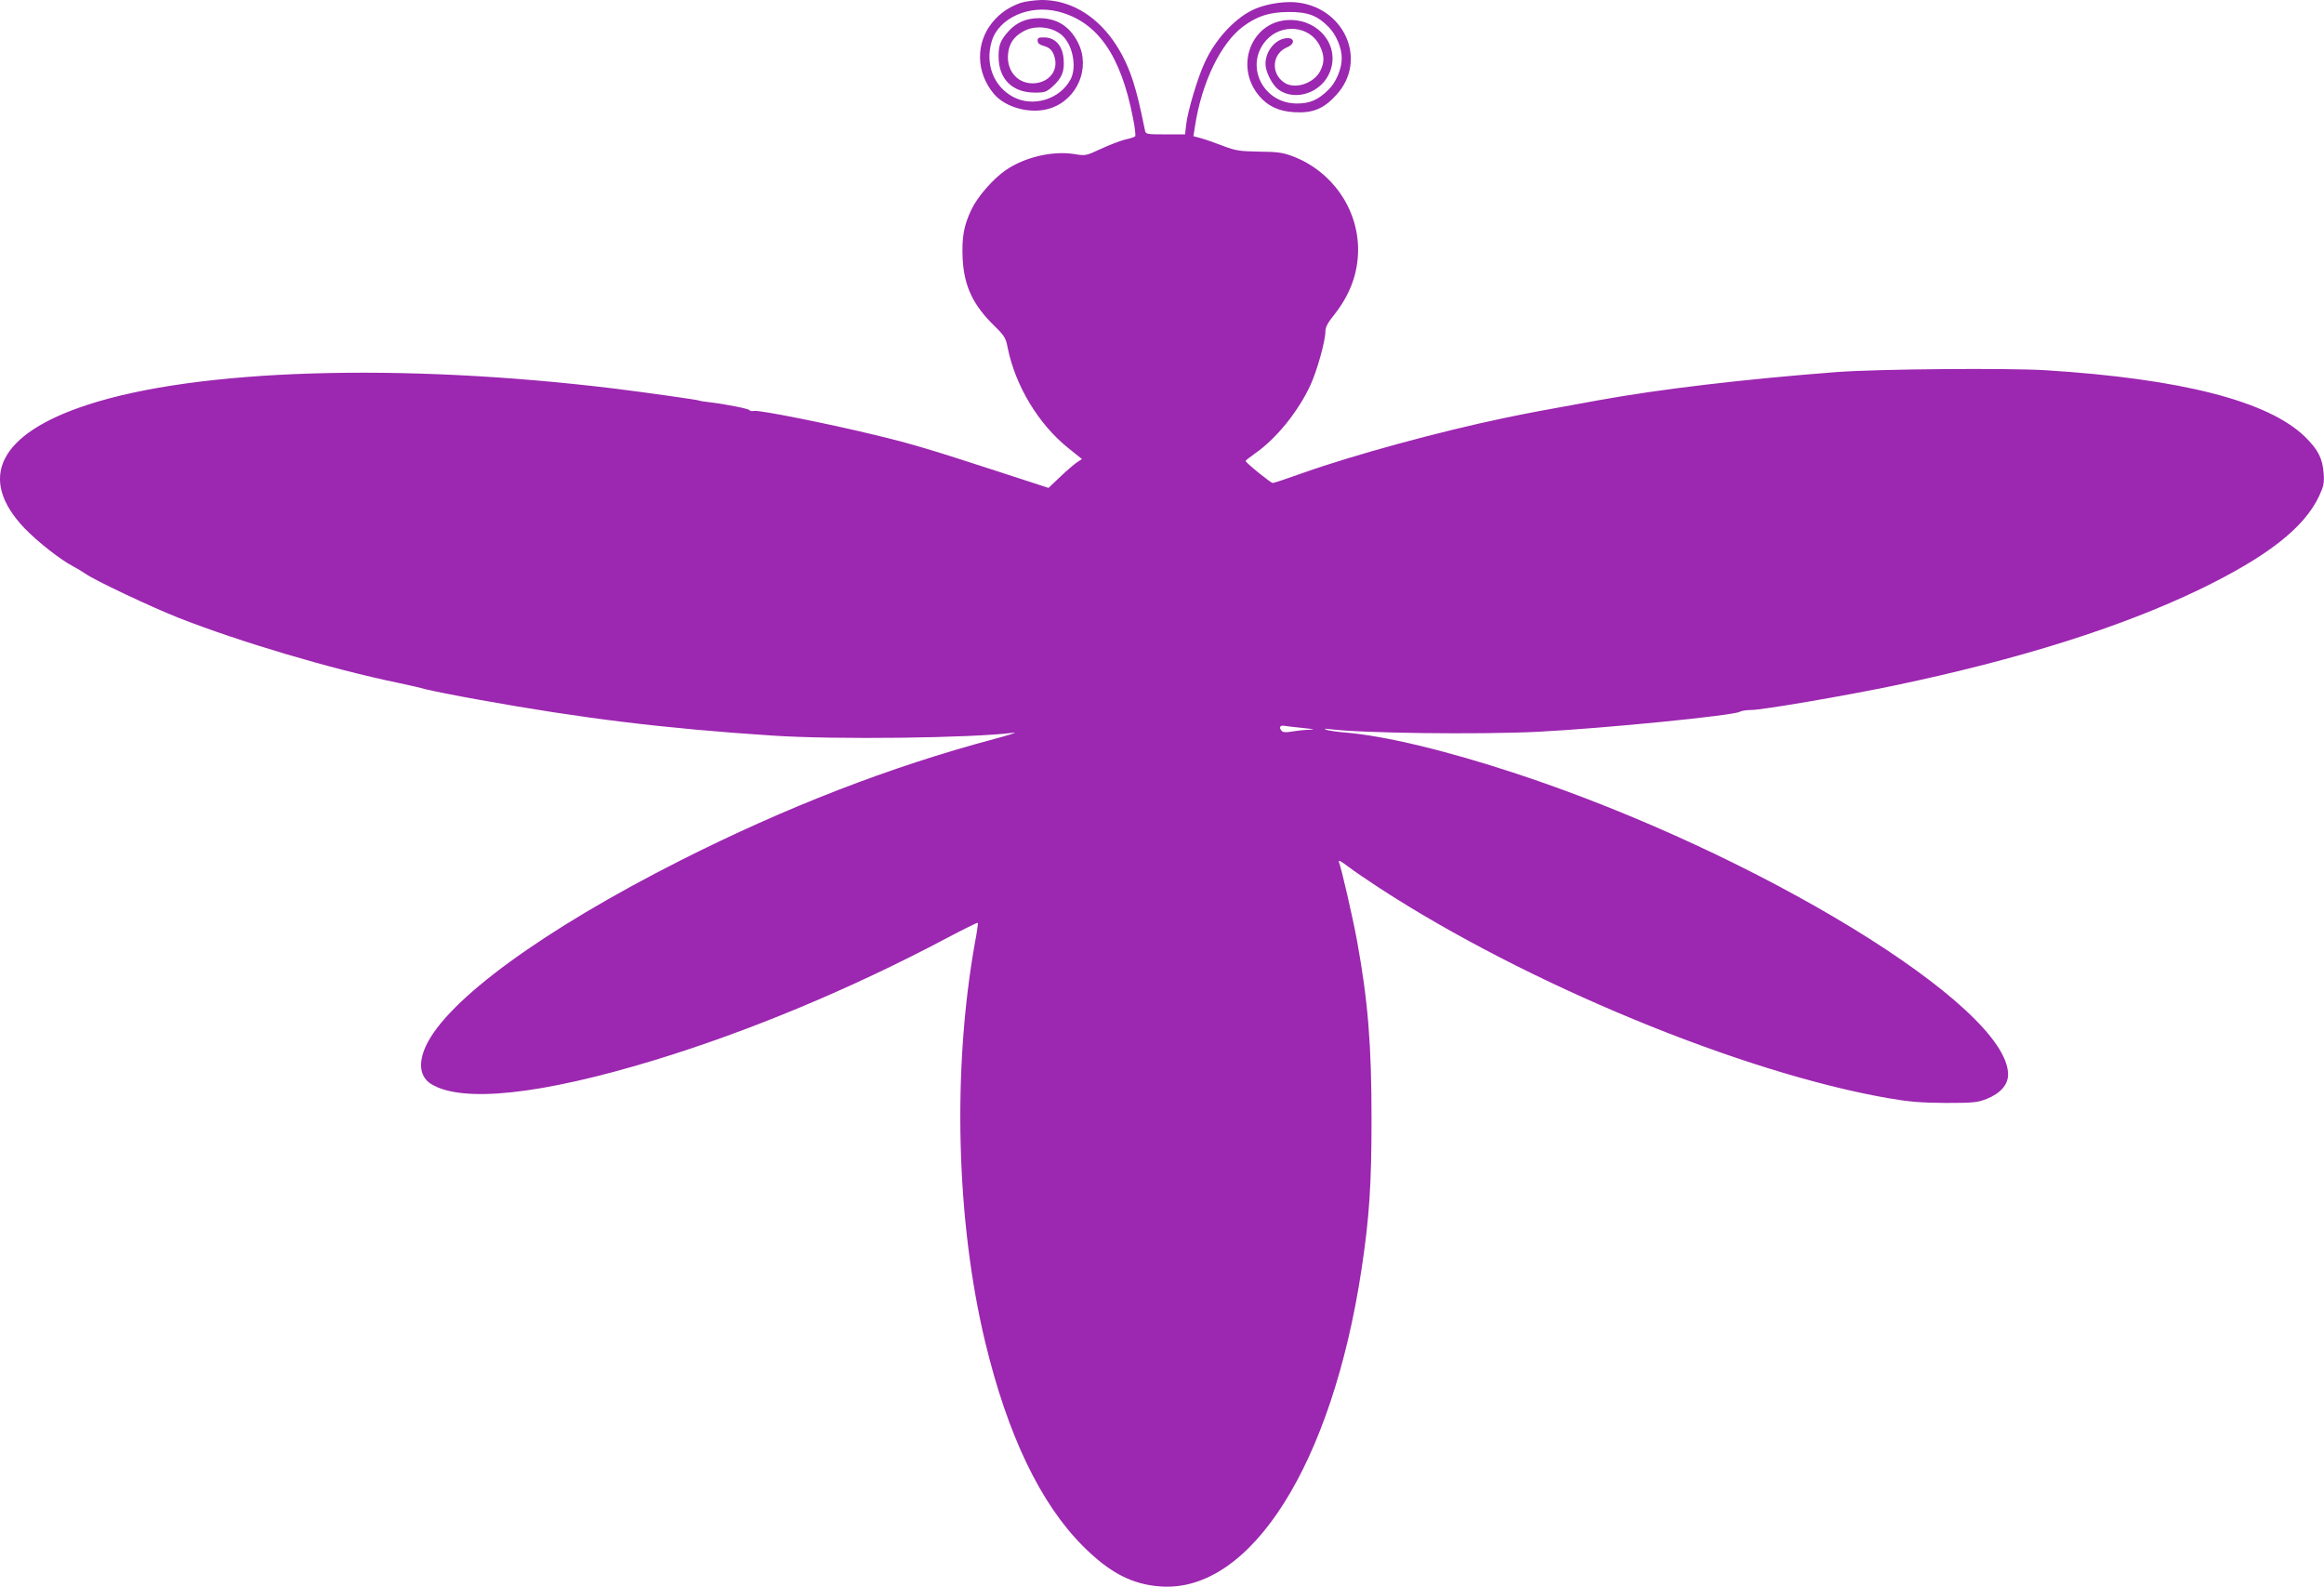
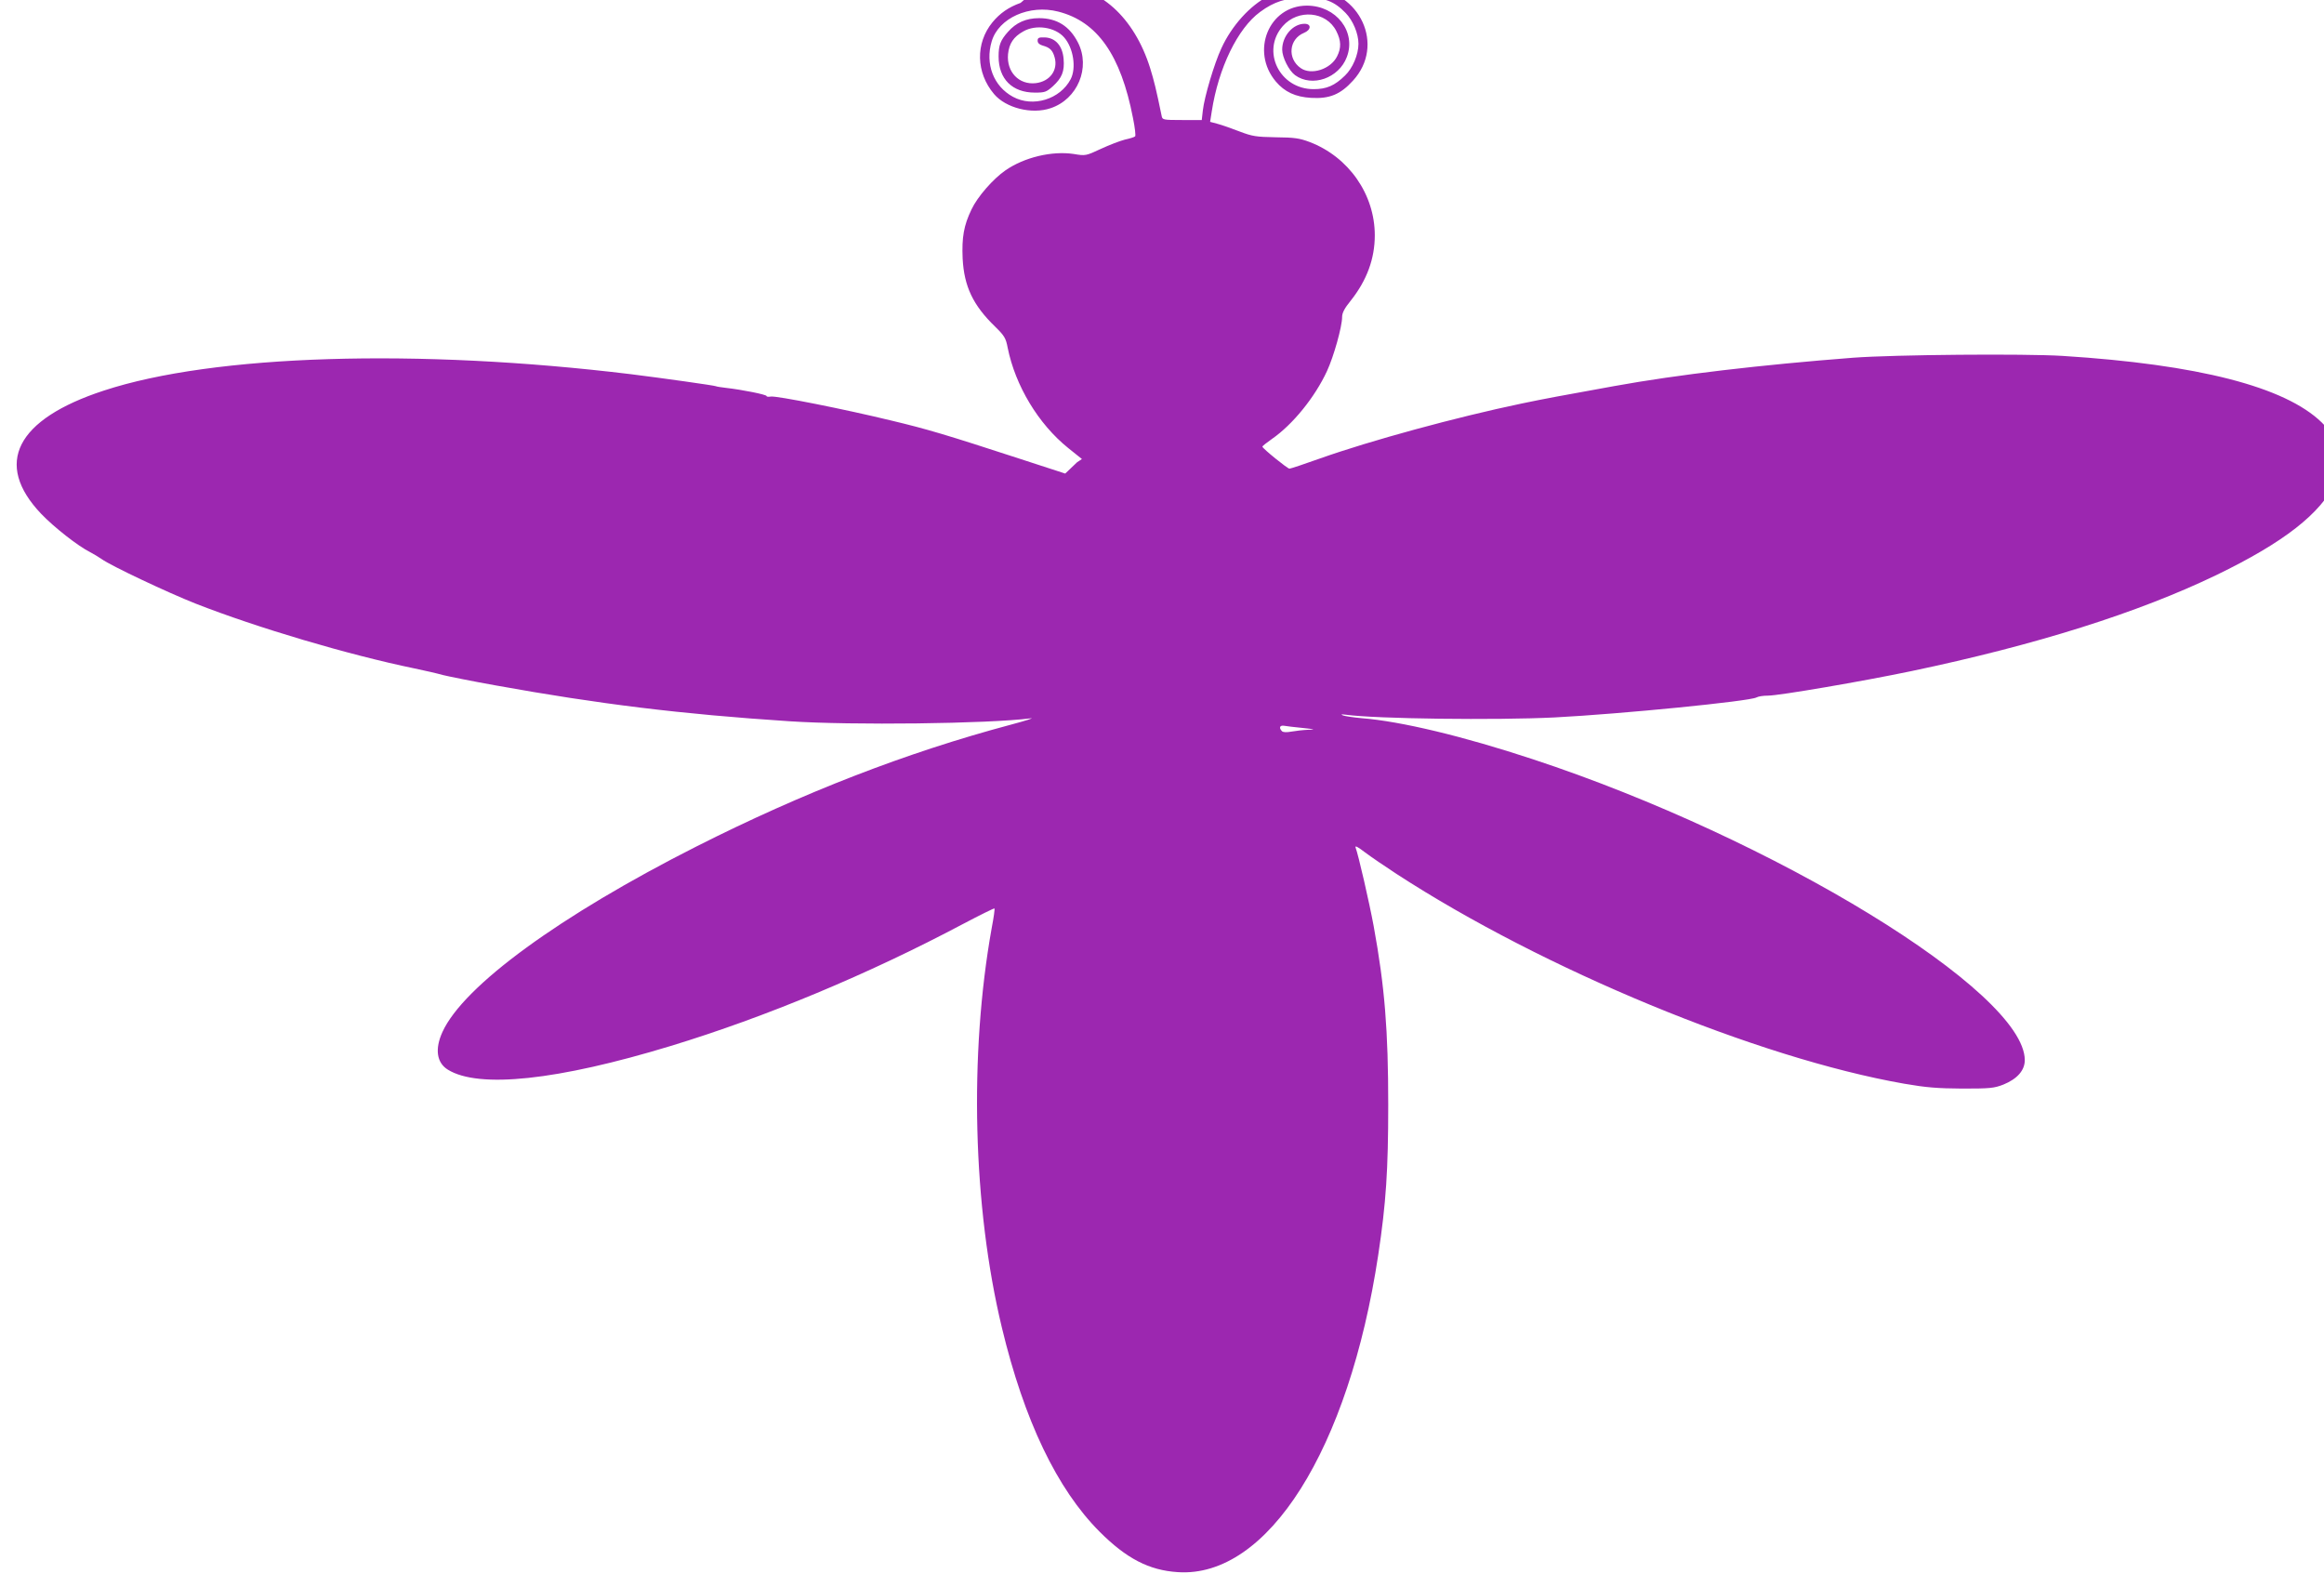
<svg xmlns="http://www.w3.org/2000/svg" version="1.0" width="1280pt" height="874pt" viewBox="0 0 1280 874" preserveAspectRatio="xMidYMid meet">
  <g transform="translate(0,874) scale(0.1,-0.1)" fill="#9c27b0" stroke="none">
-     <path d="M5621 8724 c-65 -23 -114 -57 -155 -107 -94 -115 -91 -277 9 -395 65 -77 208 -113 311 -78 149 49 222 224 151 362 -46 90 -116 134 -214 134 -72 0 -127 -25 -171 -75 -42 -47 -52 -74 -52 -136 0 -124 75 -199 200 -199 55 0 63 3 99 35 50 46 65 82 59 151 -6 72 -45 116 -104 118 -32 1 -39 -2 -39 -18 0 -13 10 -22 28 -27 40 -11 55 -26 66 -66 19 -70 -27 -132 -105 -141 -92 -10 -161 62 -152 160 6 58 30 95 84 125 69 40 175 24 225 -33 51 -58 68 -168 36 -230 -58 -111 -208 -157 -318 -97 -107 58 -154 181 -117 305 38 129 208 205 367 164 215 -55 344 -239 411 -585 11 -53 16 -99 12 -102 -4 -4 -29 -12 -57 -18 -27 -7 -87 -30 -132 -51 -82 -38 -84 -39 -149 -28 -120 18 -272 -18 -376 -90 -68 -47 -154 -145 -187 -215 -43 -89 -54 -154 -49 -271 8 -153 57 -257 179 -375 51 -50 59 -63 69 -116 42 -209 169 -420 333 -552 l76 -61 -27 -18 c-15 -10 -56 -45 -92 -79 l-65 -62 -255 83 c-399 130 -502 161 -703 209 -255 62 -636 138 -664 132 -13 -2 -23 -1 -23 3 0 8 -135 35 -224 45 -27 3 -51 7 -55 9 -6 4 -297 45 -466 66 -1175 143 -2300 109 -2905 -90 -484 -158 -608 -403 -345 -679 71 -74 201 -176 268 -210 18 -9 47 -27 65 -39 51 -37 365 -185 517 -245 339 -133 842 -282 1205 -357 58 -12 128 -28 155 -36 28 -7 160 -34 295 -58 565 -102 1019 -158 1615 -197 345 -23 1093 -14 1330 16 22 3 -27 -13 -110 -35 -574 -153 -1146 -375 -1730 -670 -753 -381 -1284 -768 -1400 -1022 -43 -94 -32 -170 30 -208 170 -105 604 -59 1228 131 522 159 1086 394 1610 672 93 49 170 87 172 85 3 -2 -4 -51 -15 -108 -125 -697 -104 -1535 56 -2200 123 -512 304 -890 539 -1125 147 -147 272 -212 430 -222 495 -33 942 675 1104 1747 43 284 55 469 55 825 0 411 -19 651 -80 985 -24 130 -85 396 -100 434 -4 12 13 3 52 -27 32 -24 111 -78 174 -119 809 -526 1990 -1014 2795 -1155 121 -21 183 -26 320 -27 154 0 175 2 227 22 76 31 118 78 118 135 -1 376 -1380 1219 -2710 1657 -382 126 -726 209 -944 226 -44 4 -90 11 -101 15 -14 6 -10 7 15 4 166 -23 827 -31 1151 -15 367 19 1073 89 1111 110 10 6 38 10 63 10 62 0 522 79 790 135 687 144 1248 321 1680 529 372 180 576 339 658 514 25 54 29 72 25 125 -6 83 -30 130 -103 202 -202 196 -680 319 -1427 366 -211 13 -925 7 -1153 -10 -505 -39 -968 -93 -1315 -156 -299 -54 -380 -69 -510 -96 -364 -76 -836 -205 -1112 -303 -87 -31 -162 -56 -168 -56 -11 0 -148 111 -149 121 -1 3 23 22 53 43 114 79 236 229 303 374 37 80 83 244 83 297 0 23 13 48 48 91 88 111 132 230 132 359 0 226 -144 432 -359 514 -56 21 -84 25 -186 26 -109 2 -129 5 -200 32 -44 17 -98 36 -121 42 l-41 11 9 57 c37 240 143 458 266 548 77 57 144 78 247 79 107 1 161 -19 224 -84 41 -42 71 -114 71 -170 0 -60 -32 -135 -74 -175 -57 -56 -102 -75 -173 -75 -188 0 -290 210 -170 347 84 96 240 82 295 -27 27 -53 28 -93 4 -140 -35 -70 -142 -105 -200 -64 -75 52 -65 160 18 194 40 16 42 50 3 50 -64 0 -123 -68 -123 -142 0 -43 37 -116 71 -141 94 -68 241 -17 285 100 53 139 -58 283 -220 283 -209 0 -312 -251 -171 -418 48 -57 108 -85 194 -90 102 -6 162 19 231 95 178 194 41 493 -233 511 -75 4 -171 -14 -232 -45 -101 -51 -203 -163 -260 -288 -39 -83 -94 -269 -102 -342 l-6 -53 -108 0 c-105 0 -109 1 -113 23 -30 146 -42 194 -63 262 -88 282 -282 456 -507 455 -39 -1 -91 -8 -115 -16z m1554 -3993 c68 -7 73 -9 30 -10 -27 -1 -69 -6 -92 -10 -27 -5 -46 -4 -52 2 -19 19 -12 34 12 30 12 -2 58 -8 102 -12z" />
+     <path d="M5621 8724 c-65 -23 -114 -57 -155 -107 -94 -115 -91 -277 9 -395 65 -77 208 -113 311 -78 149 49 222 224 151 362 -46 90 -116 134 -214 134 -72 0 -127 -25 -171 -75 -42 -47 -52 -74 -52 -136 0 -124 75 -199 200 -199 55 0 63 3 99 35 50 46 65 82 59 151 -6 72 -45 116 -104 118 -32 1 -39 -2 -39 -18 0 -13 10 -22 28 -27 40 -11 55 -26 66 -66 19 -70 -27 -132 -105 -141 -92 -10 -161 62 -152 160 6 58 30 95 84 125 69 40 175 24 225 -33 51 -58 68 -168 36 -230 -58 -111 -208 -157 -318 -97 -107 58 -154 181 -117 305 38 129 208 205 367 164 215 -55 344 -239 411 -585 11 -53 16 -99 12 -102 -4 -4 -29 -12 -57 -18 -27 -7 -87 -30 -132 -51 -82 -38 -84 -39 -149 -28 -120 18 -272 -18 -376 -90 -68 -47 -154 -145 -187 -215 -43 -89 -54 -154 -49 -271 8 -153 57 -257 179 -375 51 -50 59 -63 69 -116 42 -209 169 -420 333 -552 l76 -61 -27 -18 l-65 -62 -255 83 c-399 130 -502 161 -703 209 -255 62 -636 138 -664 132 -13 -2 -23 -1 -23 3 0 8 -135 35 -224 45 -27 3 -51 7 -55 9 -6 4 -297 45 -466 66 -1175 143 -2300 109 -2905 -90 -484 -158 -608 -403 -345 -679 71 -74 201 -176 268 -210 18 -9 47 -27 65 -39 51 -37 365 -185 517 -245 339 -133 842 -282 1205 -357 58 -12 128 -28 155 -36 28 -7 160 -34 295 -58 565 -102 1019 -158 1615 -197 345 -23 1093 -14 1330 16 22 3 -27 -13 -110 -35 -574 -153 -1146 -375 -1730 -670 -753 -381 -1284 -768 -1400 -1022 -43 -94 -32 -170 30 -208 170 -105 604 -59 1228 131 522 159 1086 394 1610 672 93 49 170 87 172 85 3 -2 -4 -51 -15 -108 -125 -697 -104 -1535 56 -2200 123 -512 304 -890 539 -1125 147 -147 272 -212 430 -222 495 -33 942 675 1104 1747 43 284 55 469 55 825 0 411 -19 651 -80 985 -24 130 -85 396 -100 434 -4 12 13 3 52 -27 32 -24 111 -78 174 -119 809 -526 1990 -1014 2795 -1155 121 -21 183 -26 320 -27 154 0 175 2 227 22 76 31 118 78 118 135 -1 376 -1380 1219 -2710 1657 -382 126 -726 209 -944 226 -44 4 -90 11 -101 15 -14 6 -10 7 15 4 166 -23 827 -31 1151 -15 367 19 1073 89 1111 110 10 6 38 10 63 10 62 0 522 79 790 135 687 144 1248 321 1680 529 372 180 576 339 658 514 25 54 29 72 25 125 -6 83 -30 130 -103 202 -202 196 -680 319 -1427 366 -211 13 -925 7 -1153 -10 -505 -39 -968 -93 -1315 -156 -299 -54 -380 -69 -510 -96 -364 -76 -836 -205 -1112 -303 -87 -31 -162 -56 -168 -56 -11 0 -148 111 -149 121 -1 3 23 22 53 43 114 79 236 229 303 374 37 80 83 244 83 297 0 23 13 48 48 91 88 111 132 230 132 359 0 226 -144 432 -359 514 -56 21 -84 25 -186 26 -109 2 -129 5 -200 32 -44 17 -98 36 -121 42 l-41 11 9 57 c37 240 143 458 266 548 77 57 144 78 247 79 107 1 161 -19 224 -84 41 -42 71 -114 71 -170 0 -60 -32 -135 -74 -175 -57 -56 -102 -75 -173 -75 -188 0 -290 210 -170 347 84 96 240 82 295 -27 27 -53 28 -93 4 -140 -35 -70 -142 -105 -200 -64 -75 52 -65 160 18 194 40 16 42 50 3 50 -64 0 -123 -68 -123 -142 0 -43 37 -116 71 -141 94 -68 241 -17 285 100 53 139 -58 283 -220 283 -209 0 -312 -251 -171 -418 48 -57 108 -85 194 -90 102 -6 162 19 231 95 178 194 41 493 -233 511 -75 4 -171 -14 -232 -45 -101 -51 -203 -163 -260 -288 -39 -83 -94 -269 -102 -342 l-6 -53 -108 0 c-105 0 -109 1 -113 23 -30 146 -42 194 -63 262 -88 282 -282 456 -507 455 -39 -1 -91 -8 -115 -16z m1554 -3993 c68 -7 73 -9 30 -10 -27 -1 -69 -6 -92 -10 -27 -5 -46 -4 -52 2 -19 19 -12 34 12 30 12 -2 58 -8 102 -12z" />
  </g>
</svg>